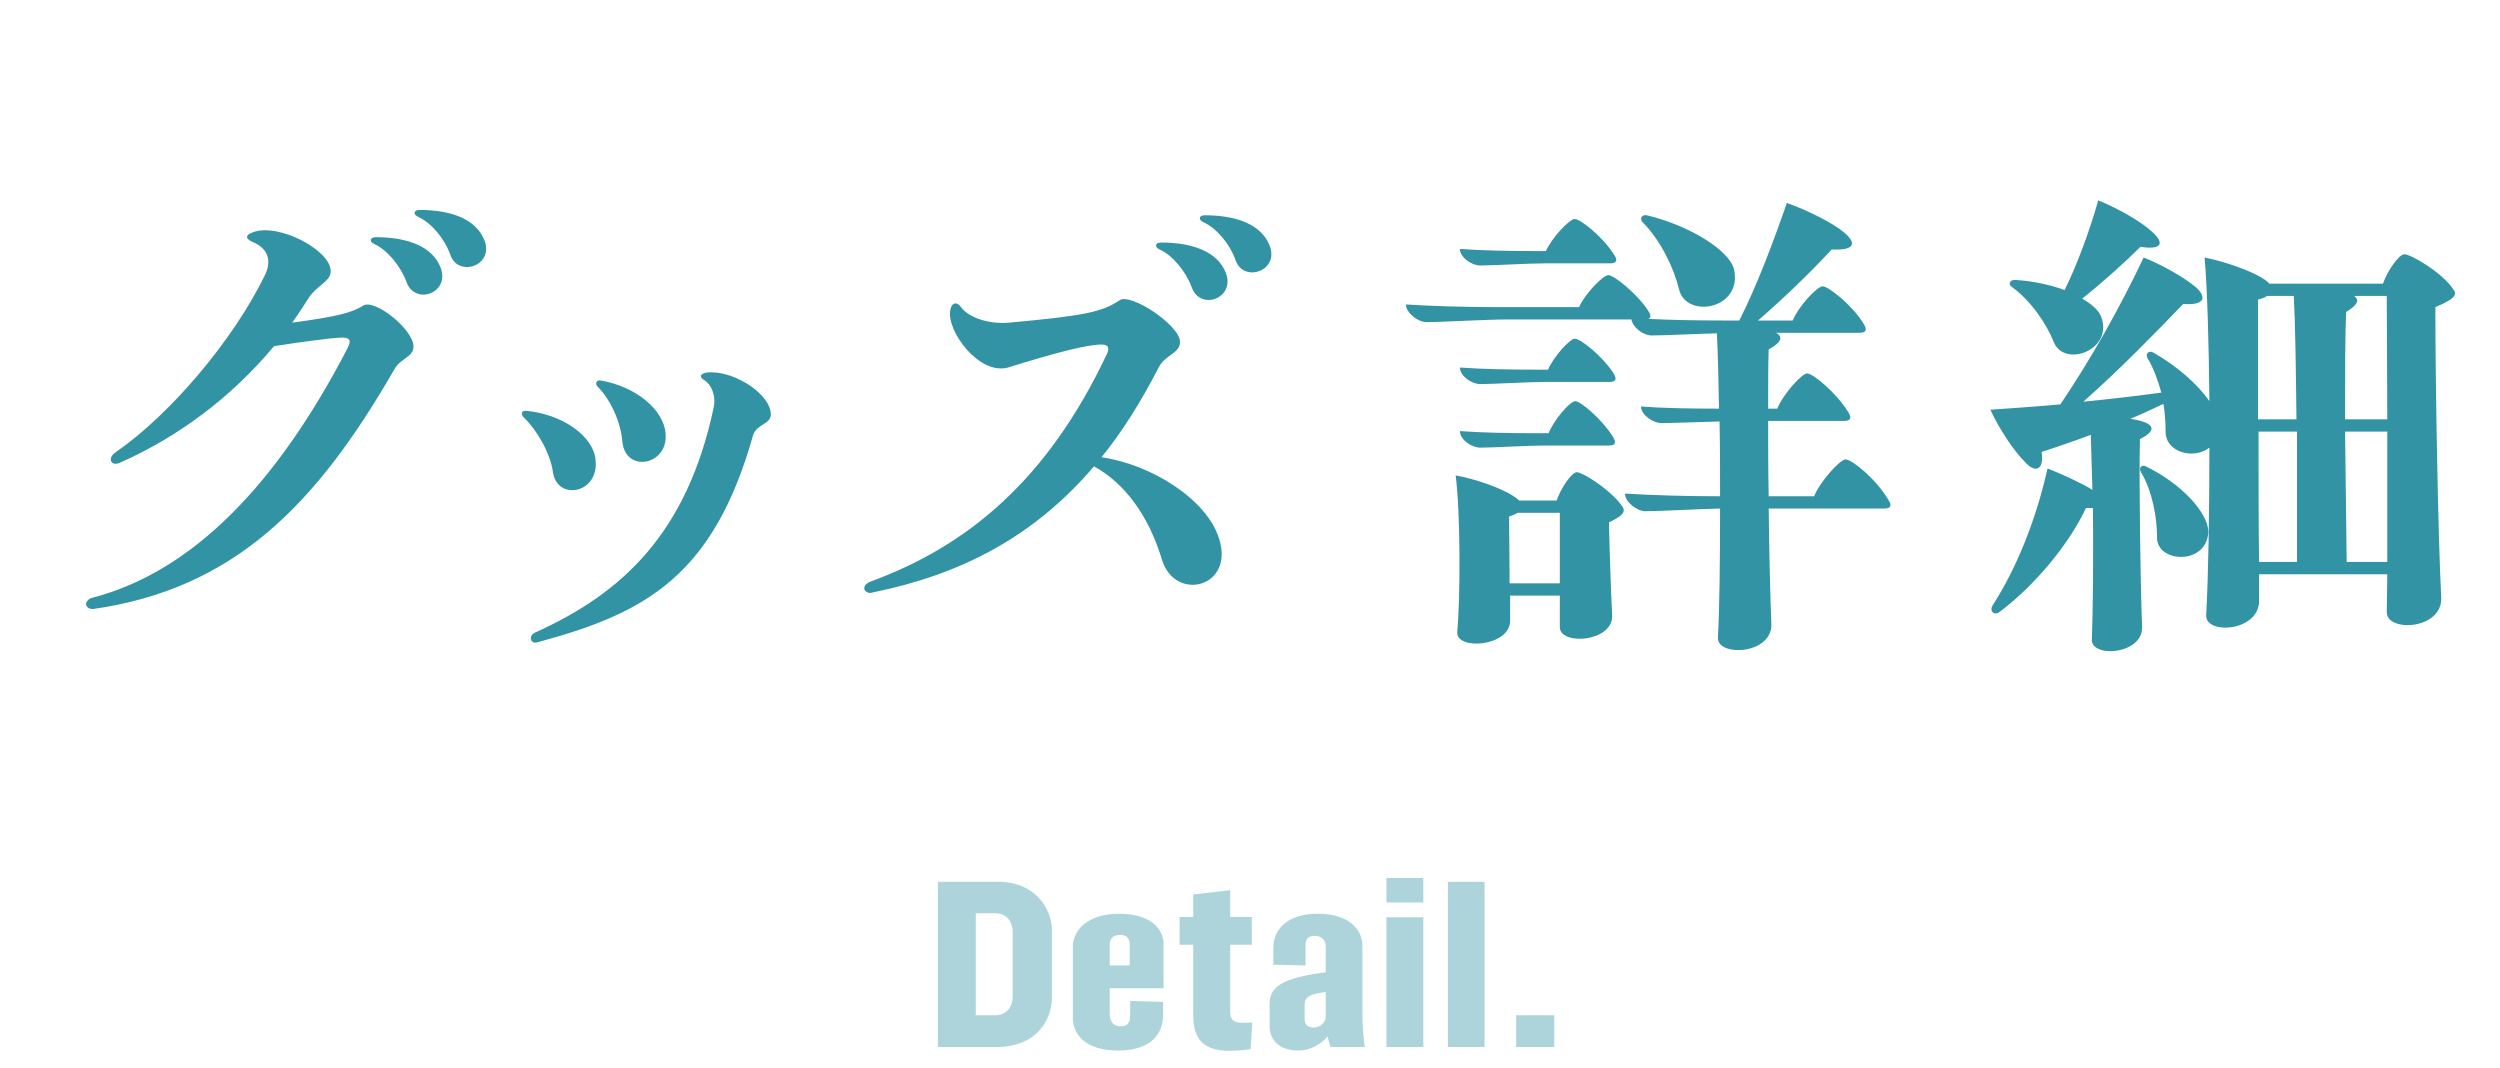
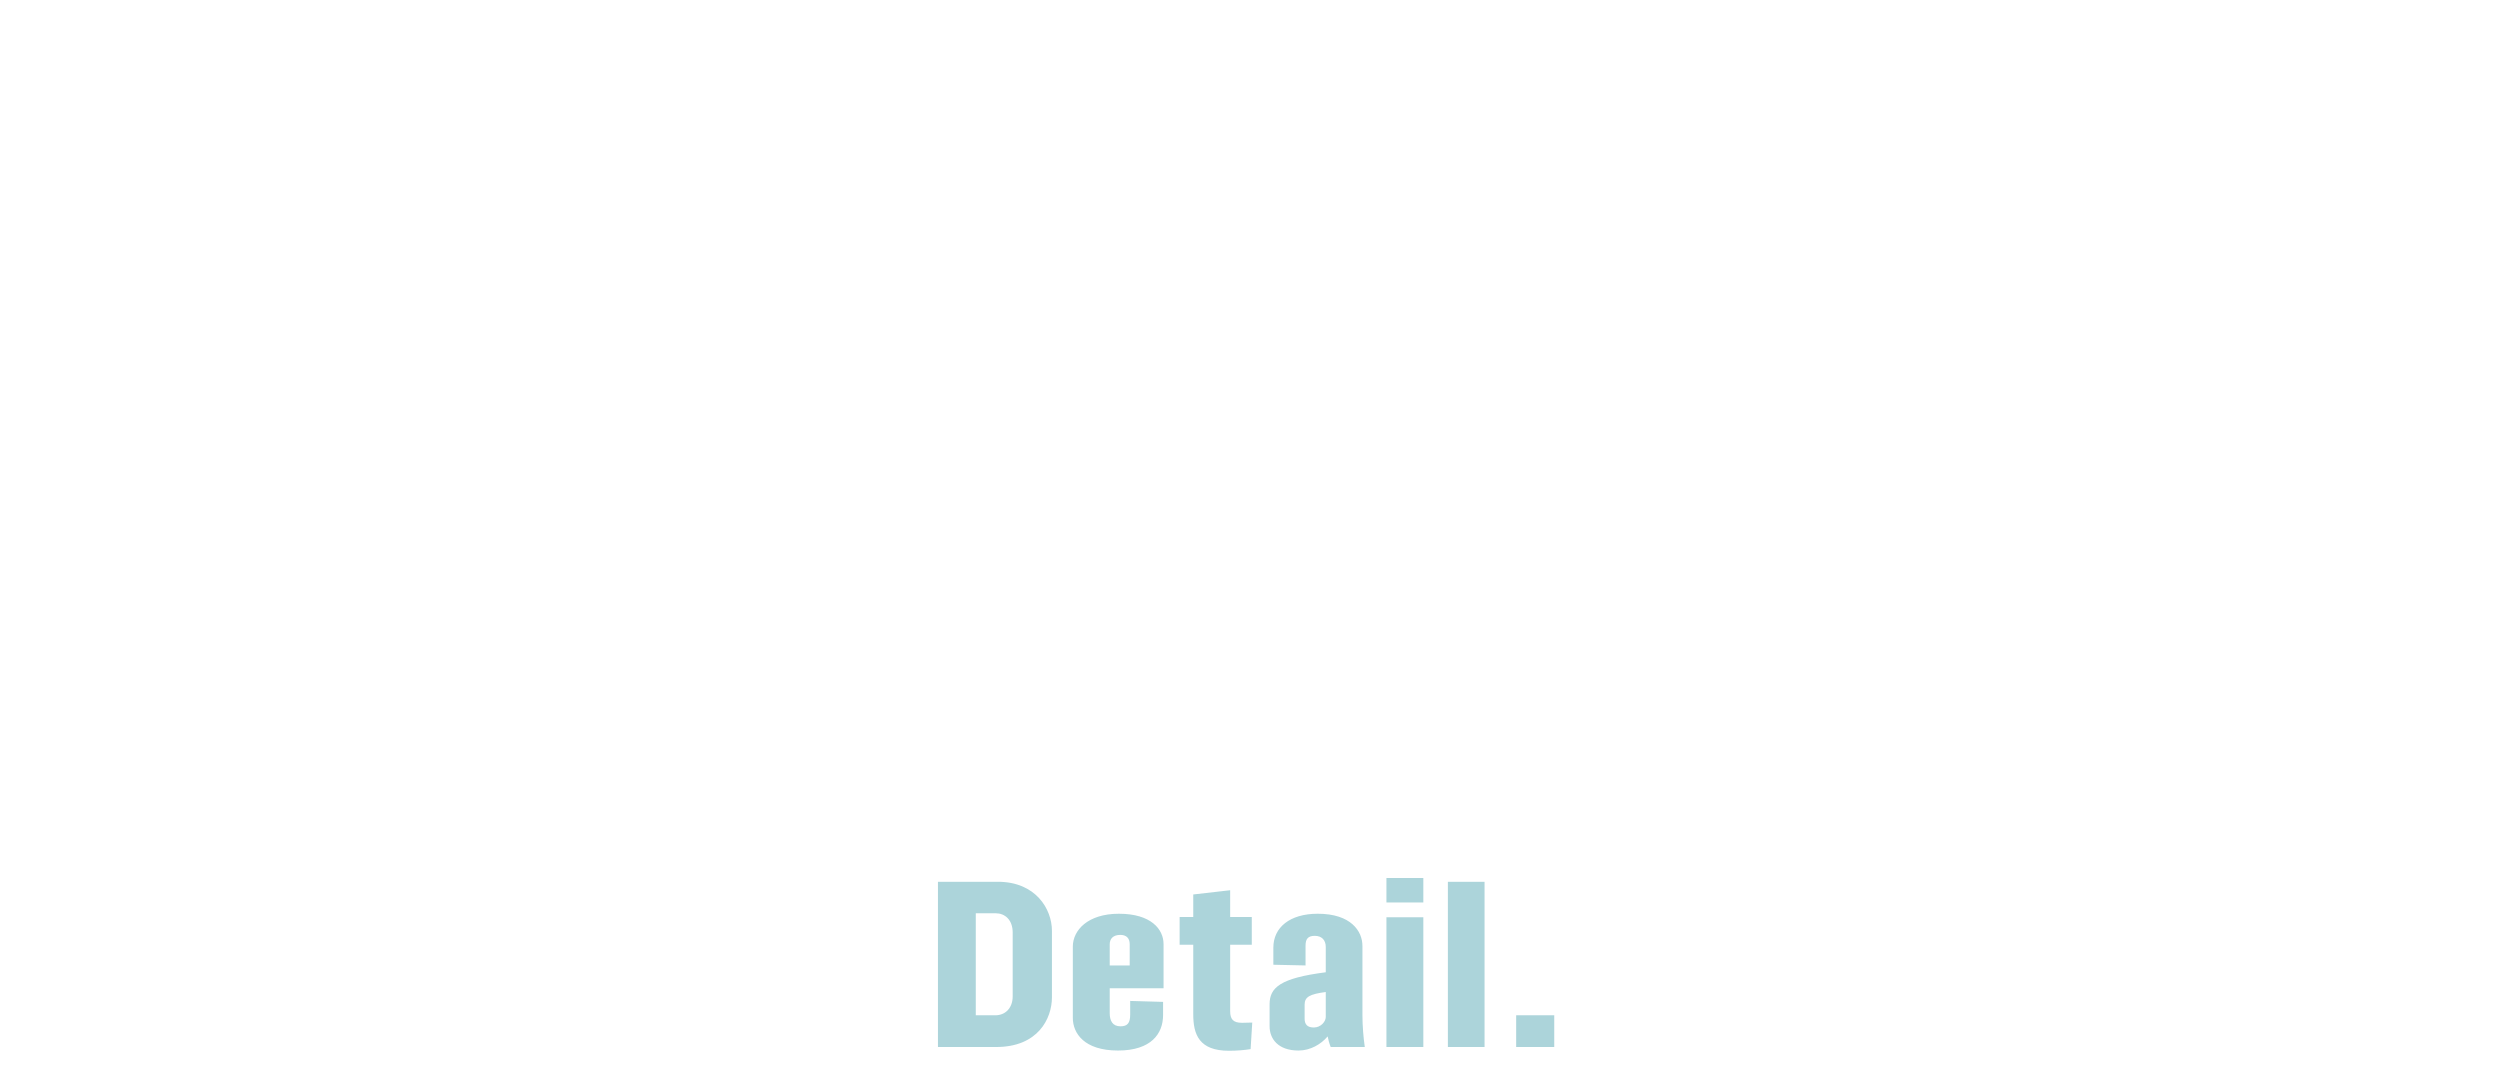
<svg xmlns="http://www.w3.org/2000/svg" width="234" height="100" viewBox="0 0 234 100" fill="none">
-   <path d="M45.301 22.4C45.451 22.7 45.501 23 45.501 23.3C45.501 25.1 42.801 25.75 42.151 23.85C41.601 22.3 40.351 20.85 39.151 20.3C38.651 20.1 38.701 19.65 39.251 19.65C42.401 19.65 44.551 20.6 45.301 22.4ZM34.001 28.6C35.051 27.95 38.701 30.8 38.701 32.45C38.701 33.4 37.501 33.55 36.951 34.5C29.601 47.3 21.901 55.1 8.751 57H8.651C8.251 57 8.051 56.75 8.051 56.5C8.101 56.3 8.251 56.05 8.651 55.95C18.051 53.5 25.951 45.3 32.551 32.55C32.901 31.85 32.751 31.6 32.001 31.6C31.201 31.6 28.201 32 25.651 32.4C21.601 37.25 16.651 40.9 11.251 43.3C10.401 43.7 10.001 42.9 10.801 42.35C16.001 38.75 21.851 31.8 24.801 25.75C25.451 24.4 25.101 23.25 23.651 22.65C22.951 22.35 22.951 22 23.651 21.75C26.051 20.8 31.151 23.5 30.951 25.5C30.851 26.4 29.601 26.75 28.851 27.95C28.351 28.75 27.851 29.5 27.351 30.2C31.801 29.6 32.951 29.25 34.001 28.6ZM35.151 22.2C38.301 22.2 40.451 23.15 41.201 24.95C42.251 27.4 38.851 28.65 38.051 26.4C37.501 24.9 36.251 23.4 35.051 22.85C34.551 22.65 34.601 22.2 35.151 22.2ZM50.099 60.15C49.599 60.15 49.499 59.45 50.099 59.2C58.199 55.55 64.299 49.95 66.799 38.15C66.999 37.25 66.749 36.15 65.949 35.6C65.449 35.3 65.499 35.05 65.999 34.9C66.199 34.85 66.399 34.85 66.599 34.85C68.949 34.85 72.149 36.95 72.149 38.8C72.149 39.7 70.849 39.7 70.499 40.7C66.799 53.85 60.499 57.35 50.549 60.05C50.199 60.15 50.149 60.15 50.099 60.15ZM58.249 41.3C58.099 39.45 57.099 37.35 55.949 36.2C55.649 35.9 55.849 35.6 56.149 35.6C59.499 36.15 62.149 38.35 62.299 40.6C62.549 43.6 58.499 44.3 58.249 41.3ZM51.749 44.15C51.499 42.35 50.149 40.1 48.999 39.05C48.899 38.95 48.849 38.8 48.849 38.7C48.849 38.55 48.949 38.45 49.199 38.45C52.649 38.75 55.599 40.85 55.749 43.1C56.049 46.25 52.099 46.9 51.749 44.15ZM118.799 22.9C118.949 23.25 118.999 23.5 118.999 23.8C118.999 25.6 116.299 26.25 115.649 24.35C115.099 22.8 113.849 21.35 112.649 20.8C112.149 20.6 112.199 20.15 112.749 20.15C115.899 20.15 118.049 21.1 118.799 22.9ZM108.649 22.7C111.799 22.7 113.949 23.65 114.699 25.45C115.749 27.9 112.349 29.15 111.549 26.9C110.999 25.4 109.749 23.9 108.549 23.35C108.049 23.15 108.099 22.7 108.649 22.7ZM103.099 42.8C107.699 43.45 112.949 46.7 114.099 50.4C115.599 55 109.949 56.4 108.749 52.35C107.499 48.25 105.299 45.25 102.399 43.65C96.799 50.2 90.049 53.75 81.699 55.45C81.499 55.5 81.449 55.5 81.399 55.5C81.199 55.5 80.899 55.3 80.899 55.1V55C80.949 54.75 81.099 54.6 81.449 54.45C90.599 51.1 98.049 44.9 103.599 33.15C103.899 32.5 103.699 32.25 103.099 32.25C101.799 32.25 98.999 32.95 94.349 34.4C91.649 35.15 88.549 30.95 88.949 29C89.099 28.25 89.599 28.25 89.949 28.75C90.799 29.85 92.749 30.35 94.449 30.2C101.599 29.55 103.149 29.2 104.799 28.1C105.849 27.4 110.449 30.45 110.449 32C110.449 33.1 109.049 33.2 108.449 34.4C106.799 37.6 105.049 40.4 103.099 42.8ZM176.699 46.7C176.849 46.95 176.949 47.1 176.949 47.25C176.949 47.5 176.749 47.6 176.349 47.6H165.549C165.599 51.9 165.699 55.95 165.799 58.35C165.899 60.05 164.149 60.85 162.699 60.85C161.649 60.85 160.749 60.45 160.799 59.65C160.949 56.9 160.999 52.4 160.999 47.6C158.799 47.65 155.349 47.85 153.999 47.85C153.249 47.85 152.099 47 152.099 46.2C154.599 46.35 157.599 46.45 160.999 46.45C160.999 44.1 160.999 41.7 160.949 39.45C159.049 39.5 156.549 39.6 155.499 39.6C154.749 39.6 153.599 38.85 153.599 38.05C155.649 38.2 158.099 38.25 160.899 38.25C160.849 35.5 160.799 33 160.699 31.2C158.649 31.25 155.799 31.4 154.599 31.4C153.849 31.4 152.849 30.7 152.699 29.9H141.099C139.149 29.9 134.999 30.15 133.499 30.15C132.749 30.15 131.599 29.3 131.599 28.5C134.049 28.65 136.999 28.75 140.449 28.75H147.799C148.349 27.5 150.049 25.75 150.549 25.75C151.049 25.75 153.199 27.45 154.249 29.05C154.549 29.5 154.549 29.7 154.299 29.85C156.399 29.95 158.749 30 161.399 30H162.799C164.399 26.85 165.949 22.75 167.249 19C169.149 19.65 171.599 20.9 172.599 21.75C173.899 22.85 173.499 23.45 171.449 23.35C169.699 25.25 167.049 27.85 164.549 30H167.799C168.349 28.65 170.099 26.8 170.599 26.8C171.149 26.8 173.349 28.55 174.399 30.25C174.799 30.85 174.699 31.15 174.049 31.15H166.249C166.849 31.5 166.849 32 165.549 32.7C165.499 34 165.499 35.95 165.499 38.25H166.349C166.899 36.9 168.649 34.95 169.149 34.95C169.699 34.95 171.899 36.8 172.949 38.5C173.349 39.1 173.249 39.4 172.599 39.4H165.499C165.499 41.6 165.499 44.05 165.549 46.45H169.799C170.399 45 172.249 43 172.749 43C173.349 43 175.599 44.85 176.699 46.7ZM157.149 27.05C156.699 25.15 155.449 22.5 153.749 20.8C153.449 20.5 153.649 20.05 154.149 20.15C158.099 21.1 161.849 23.4 162.299 25.2C163.149 28.95 157.799 29.9 157.149 27.05ZM138.549 24.85C137.749 24.85 136.649 24.1 136.649 23.3C138.699 23.45 141.099 23.5 143.949 23.5H144.699C145.249 22.25 146.899 20.5 147.399 20.5C147.949 20.5 150.049 22.2 151.049 23.8C151.449 24.35 151.349 24.65 150.699 24.65H144.549C143.099 24.65 139.799 24.85 138.549 24.85ZM150.649 35.75H144.549C143.099 35.75 139.799 35.95 138.549 35.95C137.749 35.95 136.649 35.2 136.649 34.4C138.699 34.55 141.099 34.6 143.949 34.6H144.899C145.399 33.4 146.949 31.7 147.399 31.7C147.949 31.7 149.999 33.35 150.999 34.9C151.349 35.45 151.299 35.75 150.649 35.75ZM138.549 41.9C137.749 41.9 136.649 41.15 136.649 40.35C138.699 40.5 141.099 40.55 143.949 40.55H144.949C145.449 39.3 146.949 37.55 147.449 37.55C147.949 37.55 149.949 39.25 150.949 40.85C151.299 41.4 151.249 41.7 150.599 41.7H144.549C143.099 41.7 139.799 41.9 138.549 41.9ZM147.599 44.2C148.149 44.2 150.649 45.8 151.699 47.2C152.149 47.75 152.249 48.1 150.599 48.9C150.649 51.5 150.799 55.65 150.899 57.6C150.999 60.1 145.999 60.45 145.999 58.7V55.75H141.349V58.05C141.399 60.55 136.249 60.9 136.399 59.15C136.699 55.95 136.699 47.9 136.249 44.5C137.999 44.8 140.449 45.65 141.599 46.4C141.849 46.55 142.049 46.7 142.199 46.85H145.699C146.099 45.7 147.099 44.2 147.599 44.2ZM141.249 48.35C141.249 49.5 141.299 52.2 141.299 54.6H145.999V48H142.049C141.799 48.15 141.549 48.25 141.249 48.35ZM192.249 32.05C191.549 30.3 190.099 28.15 188.299 26.85C187.949 26.6 188.099 26.2 188.599 26.2C190.249 26.3 191.899 26.65 193.249 27.15C194.499 24.6 195.599 21.55 196.399 18.75C198.199 19.5 200.399 20.7 201.499 21.75C202.699 22.85 202.199 23.4 200.349 23.1C198.949 24.5 196.899 26.35 194.899 27.95C195.749 28.45 196.399 29 196.649 29.6C197.899 32.75 193.249 34.45 192.249 32.05ZM197.499 60.95C196.549 60.95 195.749 60.55 195.799 59.85C195.899 57.15 195.949 52.15 195.899 47.55H195.249C193.649 50.95 190.499 54.75 187.199 57.25C186.749 57.6 186.399 57.35 186.399 57C186.399 56.95 186.399 56.85 186.549 56.6C188.799 53.1 190.599 48.55 191.649 43.85C192.949 44.35 194.899 45.25 195.849 45.85L195.699 40.7C194.099 41.3 192.499 41.85 191.099 42.3C191.349 44 190.499 44.35 189.499 43.2C188.499 42.2 187.149 40.2 186.299 38.35C188.449 38.2 190.649 38.05 192.849 37.85C195.699 33.65 198.499 28.65 200.649 24.1C202.399 24.8 204.499 26 205.549 26.9C206.649 27.9 206.249 28.6 204.349 28.45C201.899 31 198.399 34.6 194.999 37.6C197.549 37.35 200.049 37.05 202.299 36.75C201.999 35.65 201.599 34.5 200.999 33.5C200.799 33.15 201.099 32.75 201.549 33C203.749 34.25 205.699 35.95 206.799 37.55C206.749 32.05 206.599 26.9 206.349 24.1C208.299 24.5 210.749 25.35 211.949 26.15C212.149 26.3 212.299 26.4 212.399 26.55H223.049C223.449 25.35 224.549 23.8 225.049 23.8C225.649 23.8 228.399 25.4 229.499 26.9C229.649 27.1 229.799 27.3 229.799 27.45C229.799 27.8 229.349 28.15 227.949 28.75C227.949 35.6 228.199 50.25 228.499 55.95C228.599 58.95 223.399 59.2 223.399 57.3C223.399 56.3 223.449 55.1 223.449 53.75H211.449V56.2C211.499 59.15 206.349 59.45 206.499 57.55C206.699 54.1 206.799 48.05 206.799 41.9C205.349 43.05 202.649 42.35 202.699 40.35C202.699 39.6 202.649 38.7 202.499 37.8C201.549 38.25 200.499 38.75 199.399 39.2C201.699 39.55 201.999 40.25 200.299 41.1C200.199 44.85 200.349 54.75 200.499 58.7C200.549 60.2 198.899 60.95 197.499 60.95ZM211.349 28.05V39.25H214.949C214.899 34.85 214.849 30.5 214.699 27.7H212.199C211.999 27.85 211.699 27.95 211.349 28.05ZM219.499 39.25H223.449C223.449 34.9 223.399 30.75 223.399 27.7H220.349C220.899 28.1 220.649 28.55 219.599 29.2C219.499 31.2 219.499 35.05 219.499 39.25ZM211.449 52.6H214.999V40.4H211.399C211.399 44.65 211.399 49.15 211.449 52.6ZM219.499 40.4L219.649 52.6H223.449V40.4H219.499ZM201.899 50.3C201.899 48.4 201.449 45.95 200.399 44.2C200.149 43.8 200.449 43.45 200.849 43.65C204.149 45.25 206.649 47.95 206.699 49.75C206.599 52.95 201.849 52.7 201.899 50.3Z" fill="#3193A4" />
  <path opacity="0.4" d="M93.248 98H87.792V82.534H93.402C96.922 82.534 98.462 85.064 98.462 87.132V93.336C98.462 95.36 97.142 98 93.248 98ZM93.204 85.482H91.334V95.03H93.182C94.04 95.03 94.788 94.414 94.788 93.248V87.286C94.788 86.076 94.04 85.482 93.204 85.482ZM108.864 95.008C108.864 96.746 107.764 98.33 104.64 98.33C101.494 98.33 100.416 96.724 100.416 95.272V88.606C100.416 87.066 101.824 85.526 104.728 85.526C107.742 85.526 108.908 86.978 108.908 88.364V92.5H103.87V94.832C103.87 95.514 104.112 96.064 104.882 96.064C105.542 96.064 105.784 95.734 105.784 94.986V93.688L108.864 93.776V95.008ZM103.87 88.386V90.366H105.74V88.386C105.74 87.858 105.476 87.506 104.86 87.506C104.2 87.506 103.87 87.858 103.87 88.386ZM117.057 98.198C116.507 98.286 115.781 98.352 115.033 98.352C112.239 98.352 111.689 96.834 111.689 94.942V88.43H110.413V85.834H111.689V83.722L115.143 83.326V85.834H117.167V88.43H115.143V94.634C115.143 95.382 115.407 95.734 116.243 95.734C116.573 95.734 116.881 95.712 117.211 95.712L117.057 98.198ZM127.744 98H124.554C124.422 97.67 124.334 97.34 124.268 97.01C123.652 97.736 122.662 98.33 121.54 98.33C119.604 98.33 118.834 97.208 118.834 96.064V93.996C118.834 92.434 119.824 91.554 124.092 91.004V88.65C124.092 87.99 123.718 87.594 123.058 87.594C122.42 87.594 122.2 87.902 122.2 88.496V90.366L119.186 90.3V88.694C119.186 86.824 120.704 85.526 123.344 85.526C126.446 85.526 127.524 87.154 127.524 88.54V94.986C127.524 95.998 127.612 97.098 127.744 98ZM122.112 95.338C122.112 95.844 122.332 96.174 122.97 96.174C123.63 96.174 124.092 95.624 124.092 95.184V92.852C122.618 93.05 122.112 93.292 122.112 94.04V95.338ZM133.224 84.47H129.77V82.182H133.224V84.47ZM133.224 98H129.77V85.856H133.224V98ZM138.954 98H135.522V82.534H138.954V98ZM141.913 98V95.03H145.477V98H141.913Z" fill="#3193A4" />
</svg>